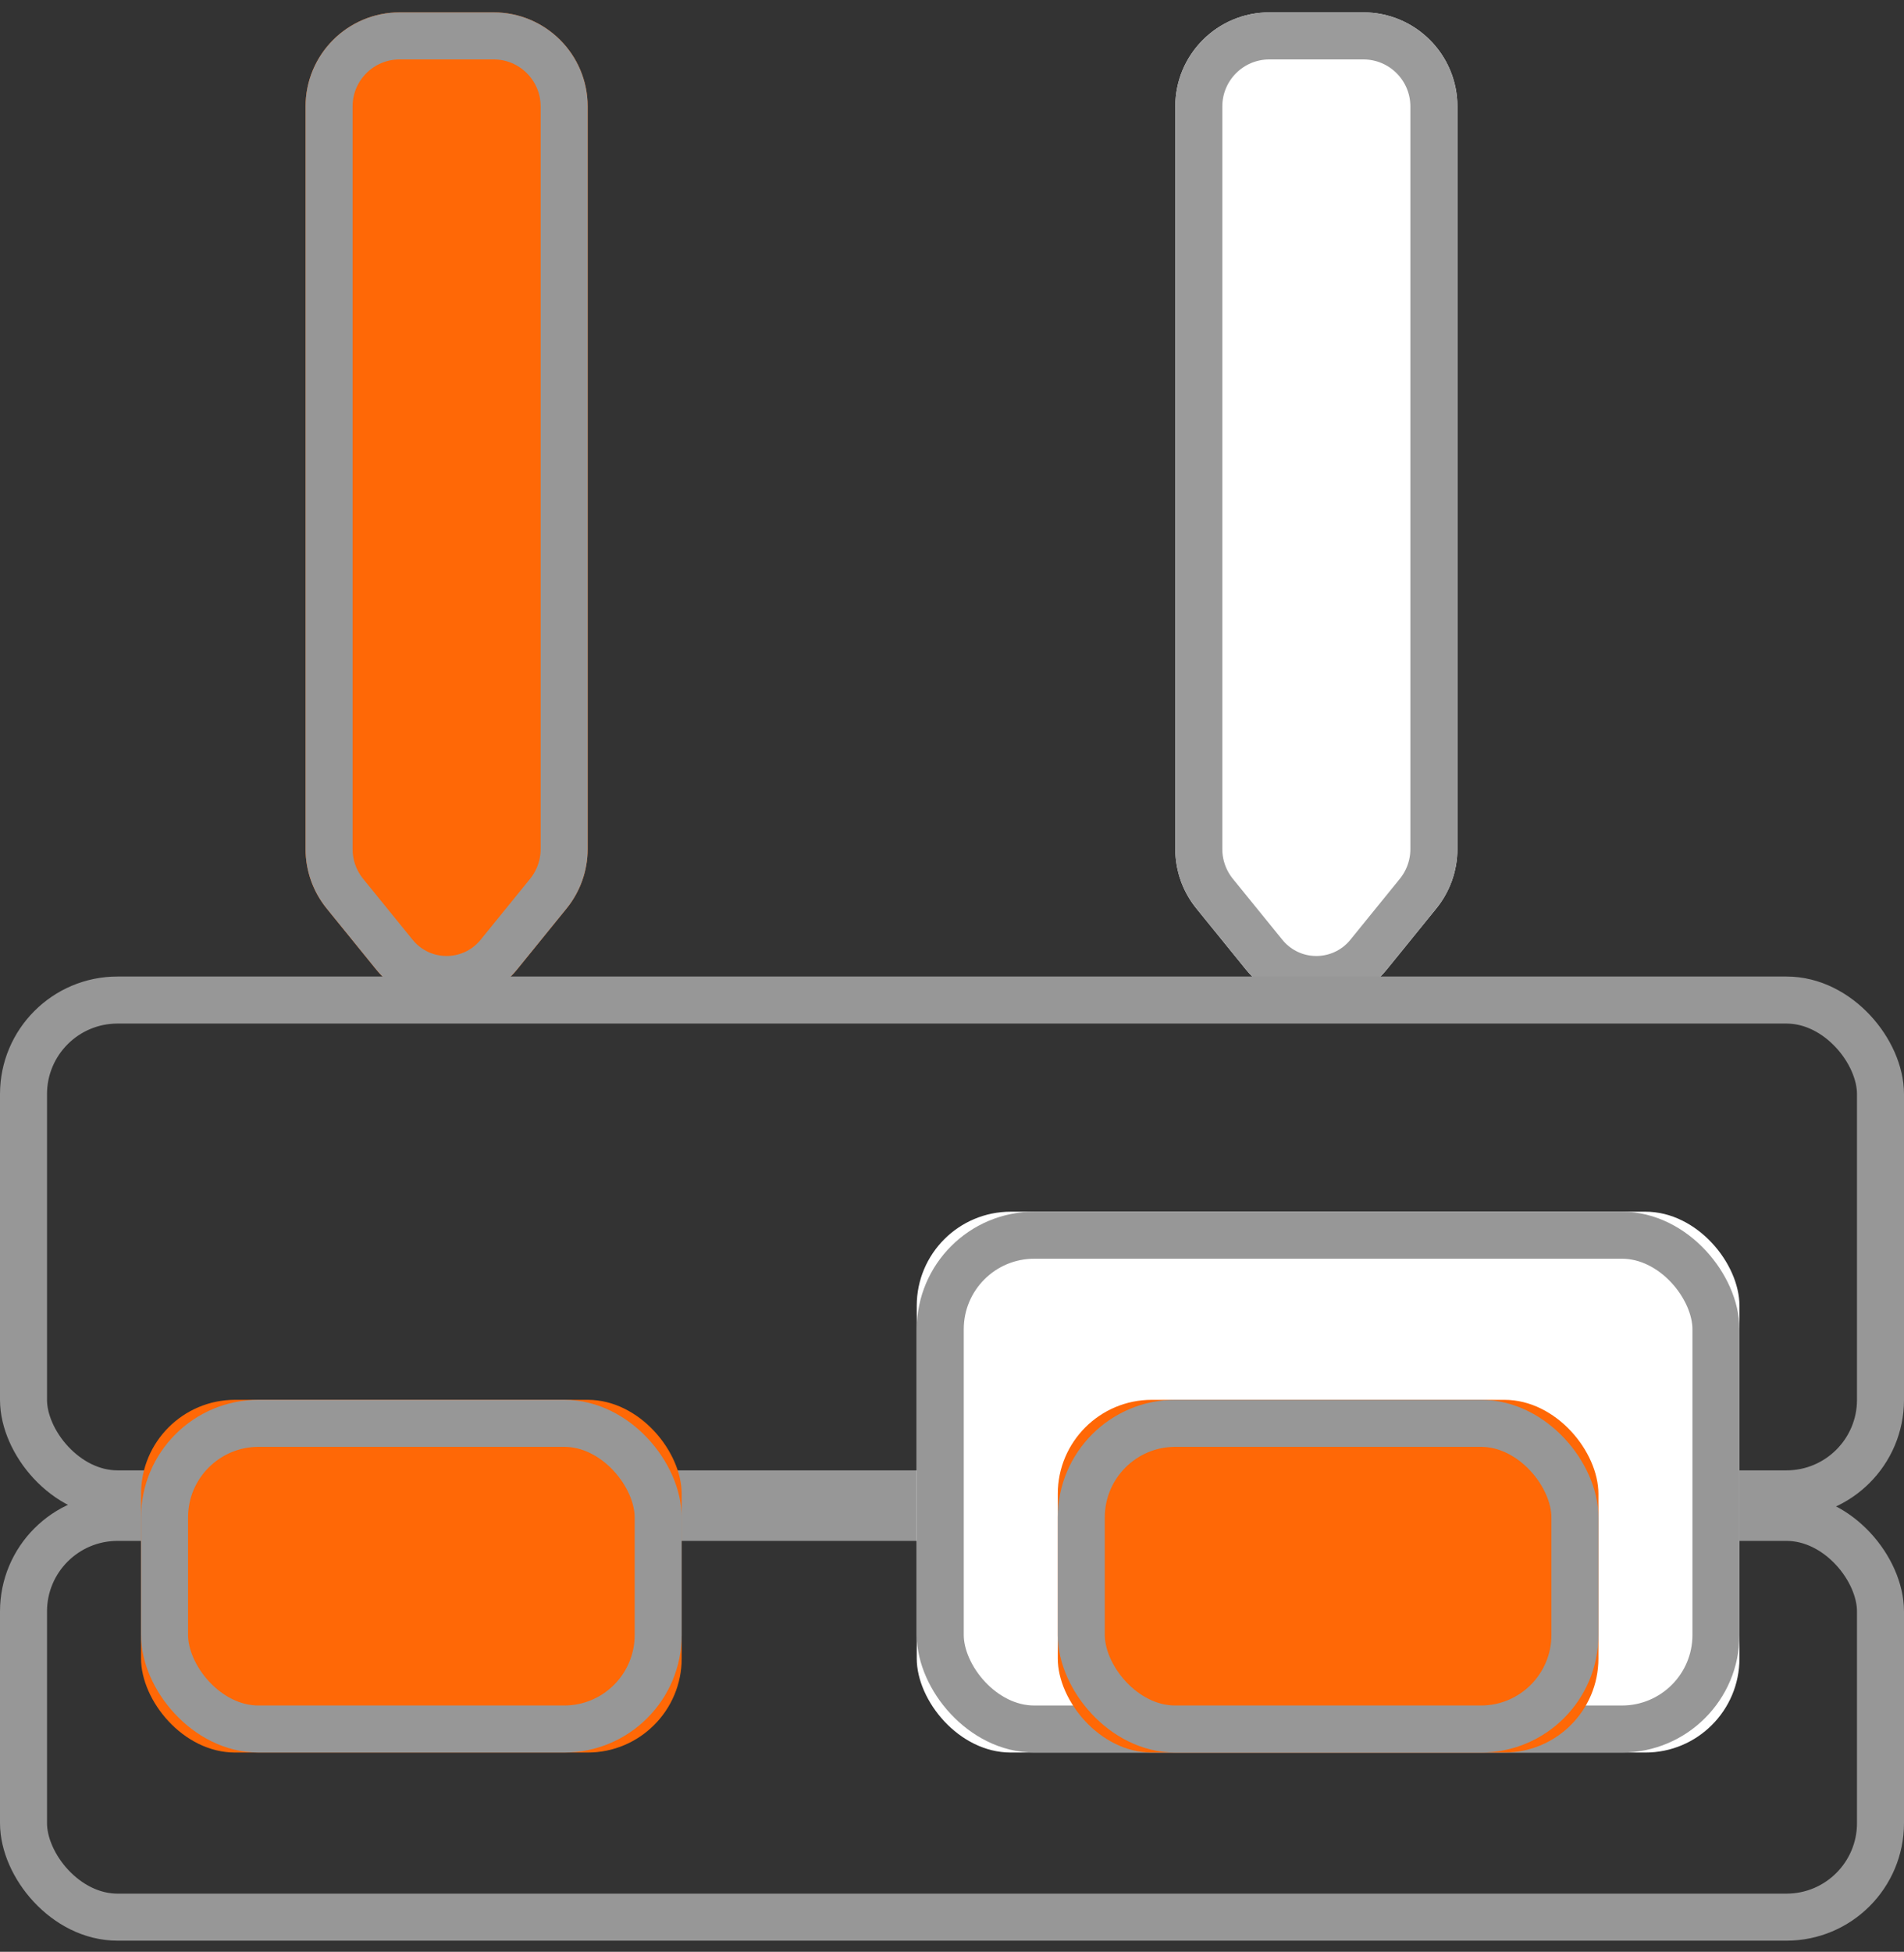
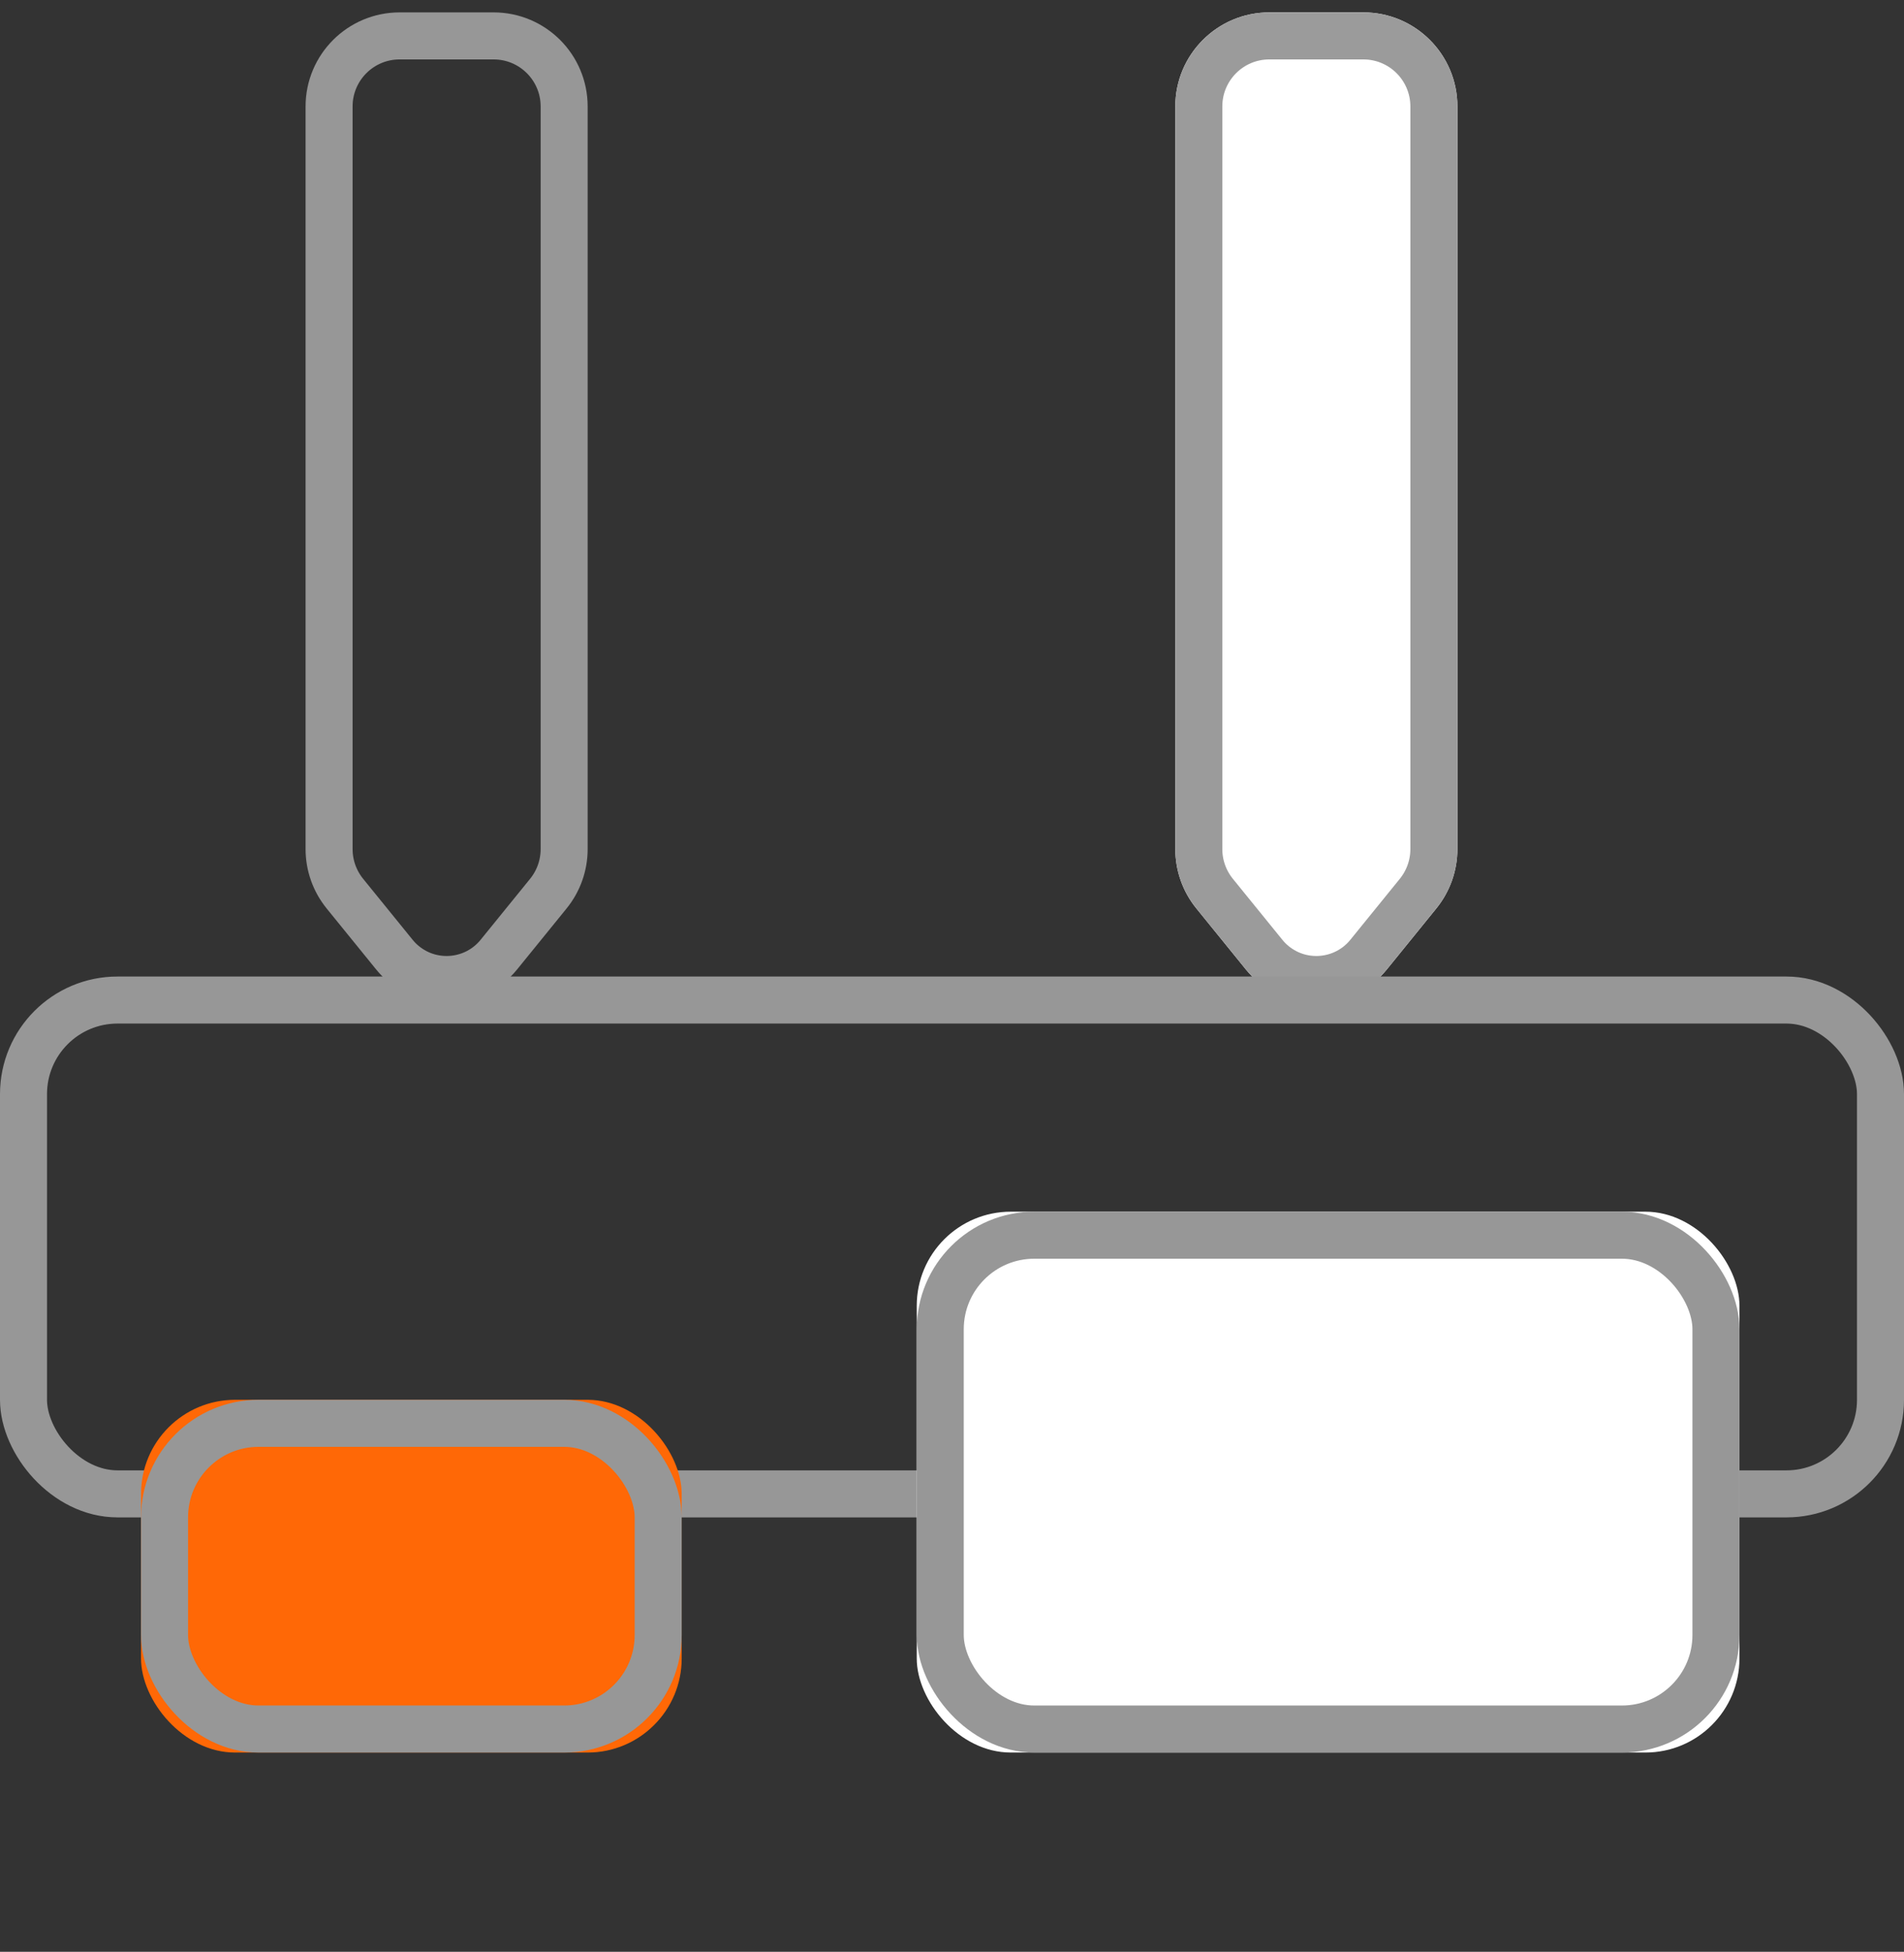
<svg xmlns="http://www.w3.org/2000/svg" xmlns:xlink="http://www.w3.org/1999/xlink" width="81px" height="83px" viewBox="0 0 81 83" version="1.1">
  <rect x="0" y="0" width="81" height="83" fill="#333333" stroke="none" />
  <title>Group 10</title>
  <desc>Created with Sketch.</desc>
  <defs>
-     <path d="M17,0 L21,-4.4408921e-16 C23.209,-8.49901461e-16 25,1.791 25,4 L25,35.581 C25,36.499 24.684,37.389 24.106,38.102 L22,40.697 C20.656,42.354 18.223,42.607 16.566,41.263 C16.358,41.095 16.168,40.905 16,40.697 L13.894,38.102 C13.316,37.389 13,36.499 13,35.581 L13,4 C13,1.791 14.791,-3.82769592e-17 17,-4.4408921e-16 Z" id="path-1" />
    <path d="M54,0 L58,-4.4408921e-16 C60.209,-8.49901461e-16 62,1.791 62,4 L62,35.581 C62,36.499 61.684,37.389 61.106,38.102 L59,40.697 C57.656,42.354 55.223,42.607 53.566,41.263 C53.358,41.095 53.168,40.905 53,40.697 L50.894,38.102 C50.316,37.389 50,36.499 50,35.581 L50,4 C50,1.791 51.791,-3.82769592e-17 54,-4.4408921e-16 Z" id="path-2" />
    <rect id="path-3" x="6" y="59" width="23" height="15" rx="4" />
    <rect id="path-4" x="39" y="51" width="35" height="23" rx="4" />
-     <rect id="path-5" x="45" y="59" width="23" height="15" rx="4" />
  </defs>
  <g id="Capabilities-Drop" stroke="none" stroke-width="1" fill="none" fill-rule="evenodd" transform="translate(-1278, -147)">
    <g id="Group-10" transform="translate(1278, 147.527)">
      <g id="Rectangle-10">
        <use fill="#FF6806" fill-rule="evenodd" xlink:href="#path-1" />
        <path stroke="#979797" stroke-width="2" d="M17,1 C15.343,1 14,2.343 14,4 L14,35.581 C14,36.27 14.237,36.937 14.67,37.472 L16.777,40.067 C16.901,40.221 17.042,40.362 17.196,40.487 C18.424,41.483 20.227,41.295 21.223,40.067 L23.33,37.472 C23.763,36.937 24,36.27 24,35.581 L24,4 C24,2.343 22.657,1 21,1 L17,1 Z" />
      </g>
      <g id="Rectangle-10-Copy">
        <use fill="#FFFFFF" fill-rule="evenodd" xlink:href="#path-2" />
        <path stroke="#9B9B9B" stroke-width="2" d="M54,1 C52.343,1 51,2.343 51,4 L51,35.581 C51,36.27 51.237,36.937 51.67,37.472 L53.777,40.067 C53.901,40.221 54.042,40.362 54.196,40.487 C55.424,41.483 57.227,41.295 58.223,40.067 L60.33,37.472 C60.763,36.937 61,36.27 61,35.581 L61,4 C61,2.343 59.657,1 58,1 L54,1 Z" />
      </g>
      <rect id="Rectangle-6" stroke="#979797" stroke-width="2" x="1" y="42" width="79" height="21" rx="4" />
-       <rect id="Rectangle-6-Copy" stroke="#979797" stroke-width="2" x="1" y="64" width="79" height="17" rx="4" />
      <g id="Rectangle-9">
        <use fill="#FF6806" fill-rule="evenodd" xlink:href="#path-3" />
        <rect stroke="#979797" stroke-width="2" x="7" y="60" width="21" height="13" rx="4" />
      </g>
      <g id="Rectangle-9-Copy-2">
        <use fill="#FFFFFF" fill-rule="evenodd" xlink:href="#path-4" />
        <rect stroke="#979797" stroke-width="2" x="40" y="52" width="33" height="21" rx="4" />
      </g>
      <g id="Rectangle-9-Copy">
        <use fill="#FF6806" fill-rule="evenodd" xlink:href="#path-5" />
-         <rect stroke="#979797" stroke-width="2" x="46" y="60" width="21" height="13" rx="4" />
      </g>
    </g>
  </g>
</svg>